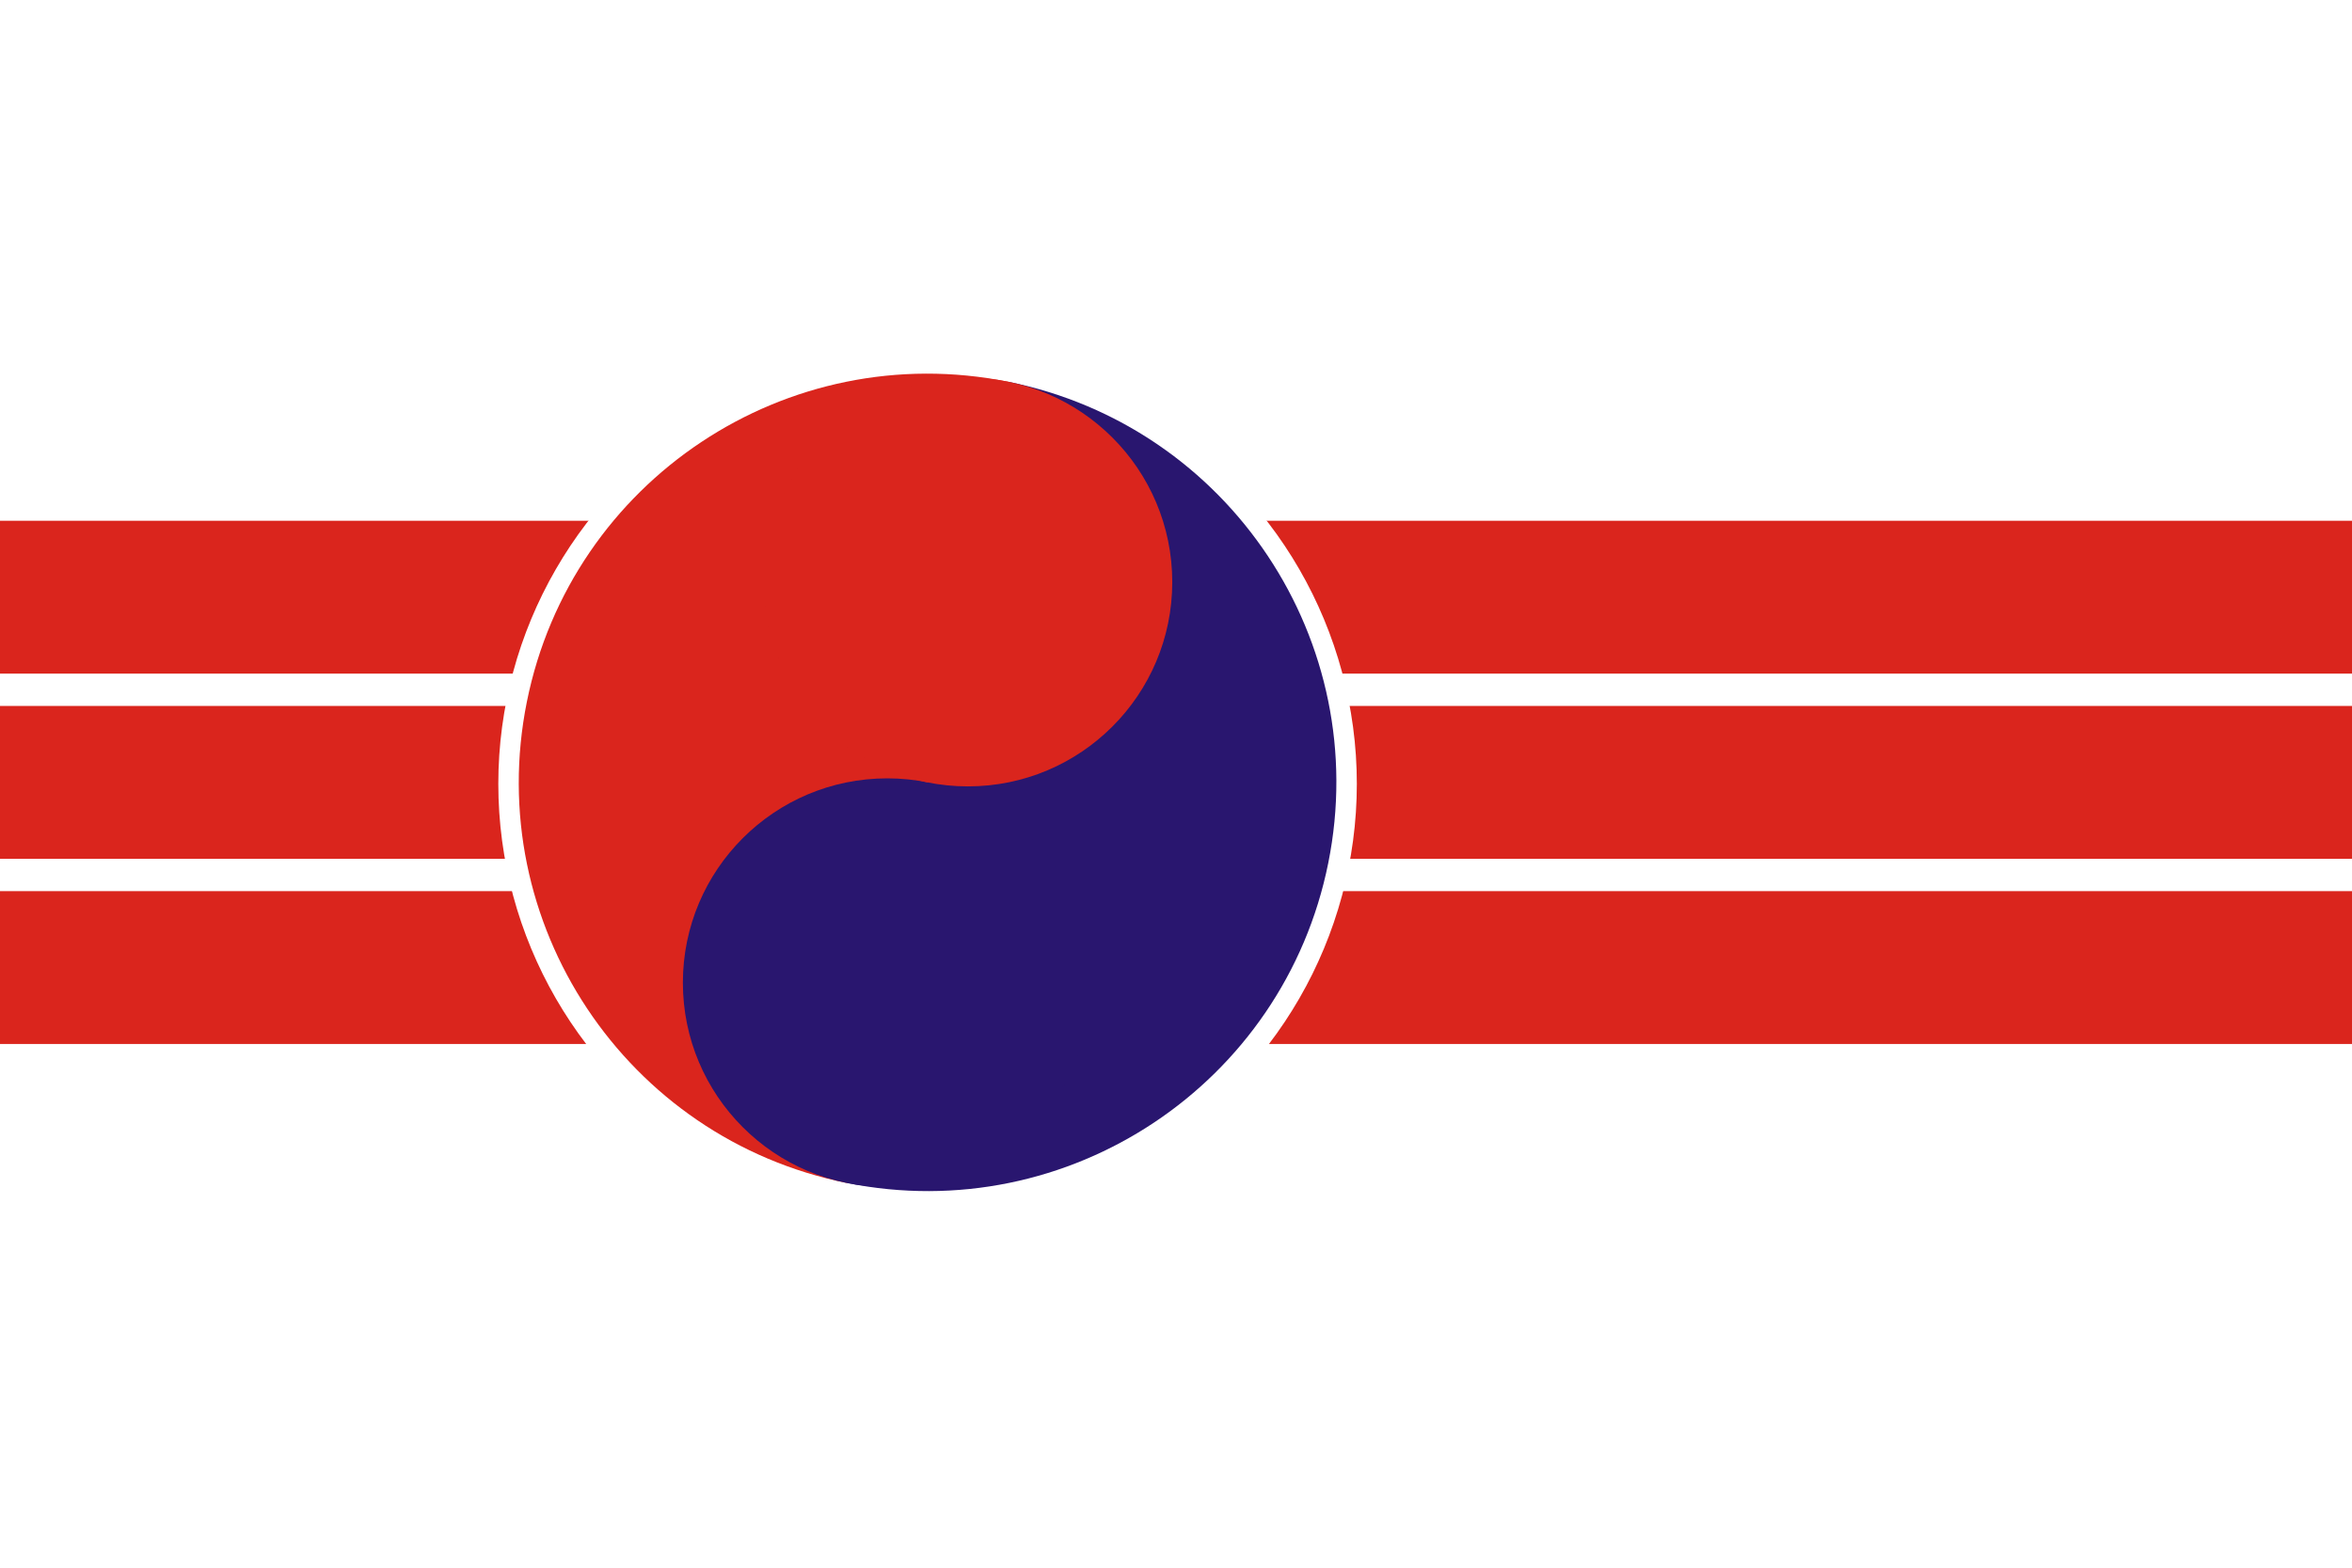
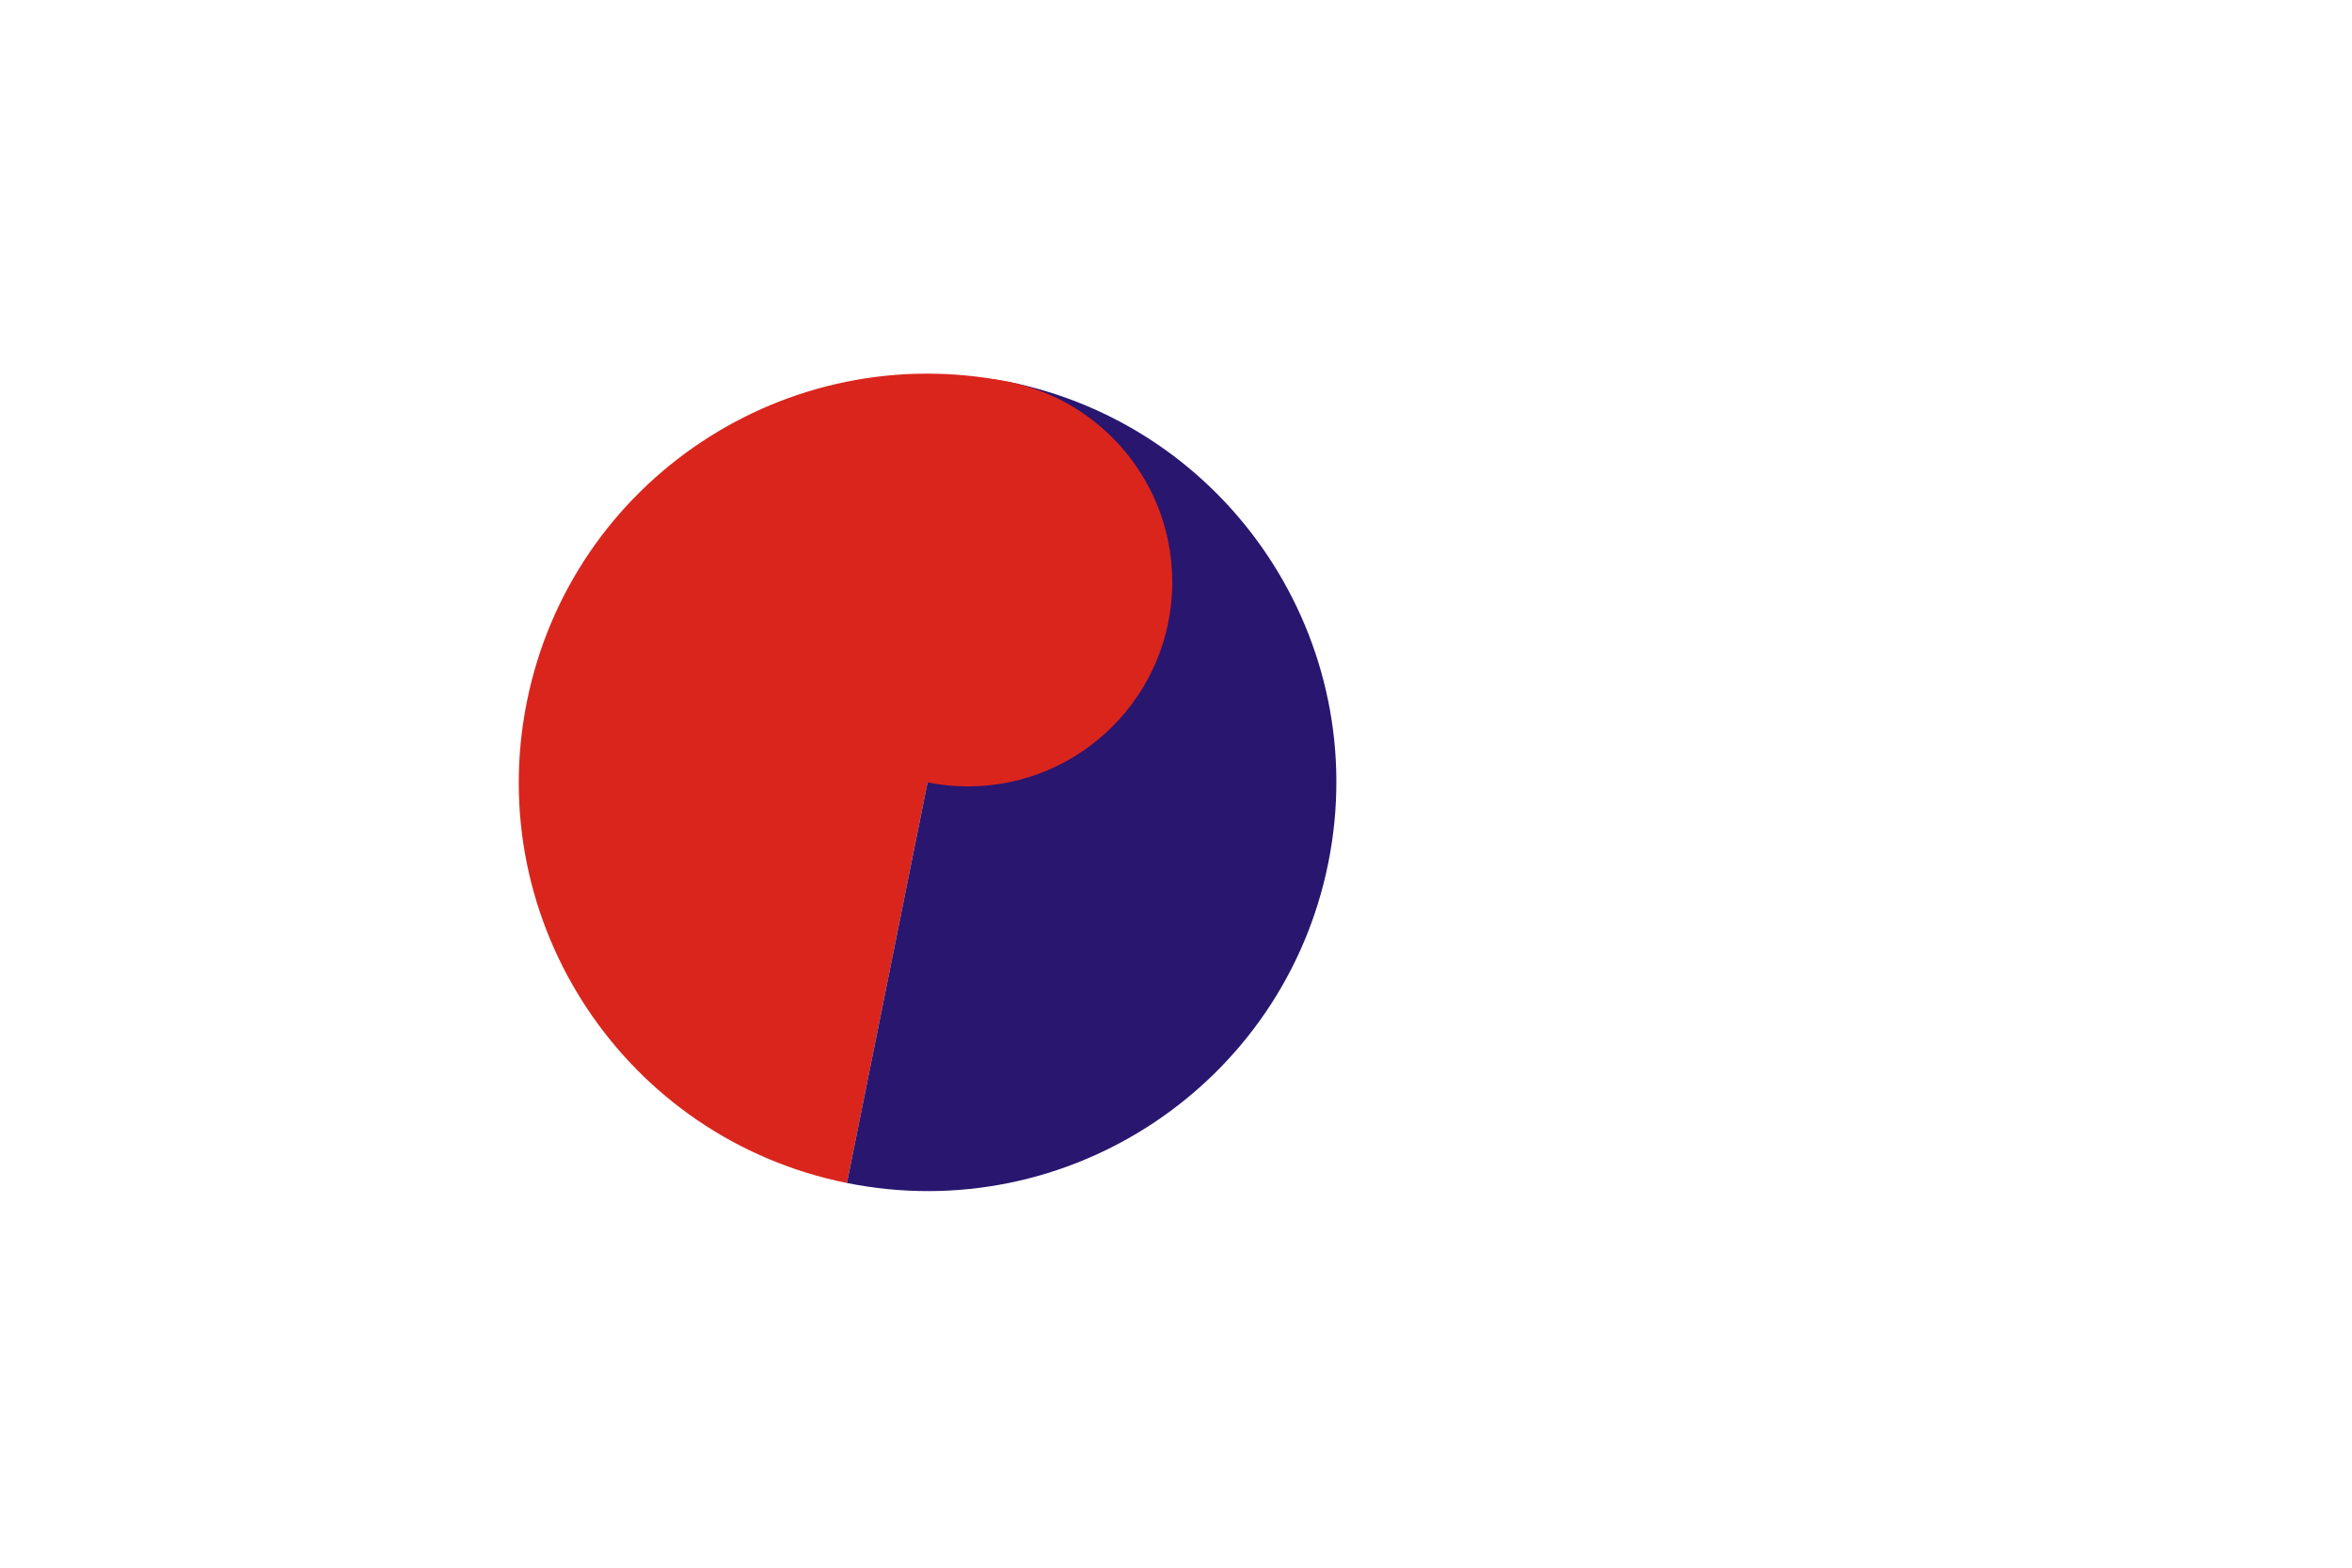
<svg xmlns="http://www.w3.org/2000/svg" width="900" height="600" viewBox="0 0 800 533">
-   <path fill="#FFF" d="M0 0h800v533H0z" />
-   <path fill="#DA251D" d="M0 240h800v52H0z M0 303h800v52H0z M0 177h800v52H0z" />
  <circle fill="#FFF" cx="315.5" cy="266.5" r="146.006" />
  <path fill="#DA251D" d="M288.071,402.293c-75.272-15.148-124.012-88.449-108.864-163.722 c15.148-75.272,88.449-124.013,163.721-108.864" />
  <path fill="#29166F" d="M342.928,129.707c75.272,15.148,124.013,88.45,108.864,163.722 c-15.148,75.272-88.45,124.013-163.722,108.864" />
-   <circle fill="#29166F" cx="301.785" cy="334.145" r="69.513" />
  <circle fill="#DA251D" cx="329.214" cy="197.853" r="69.513" />
</svg>